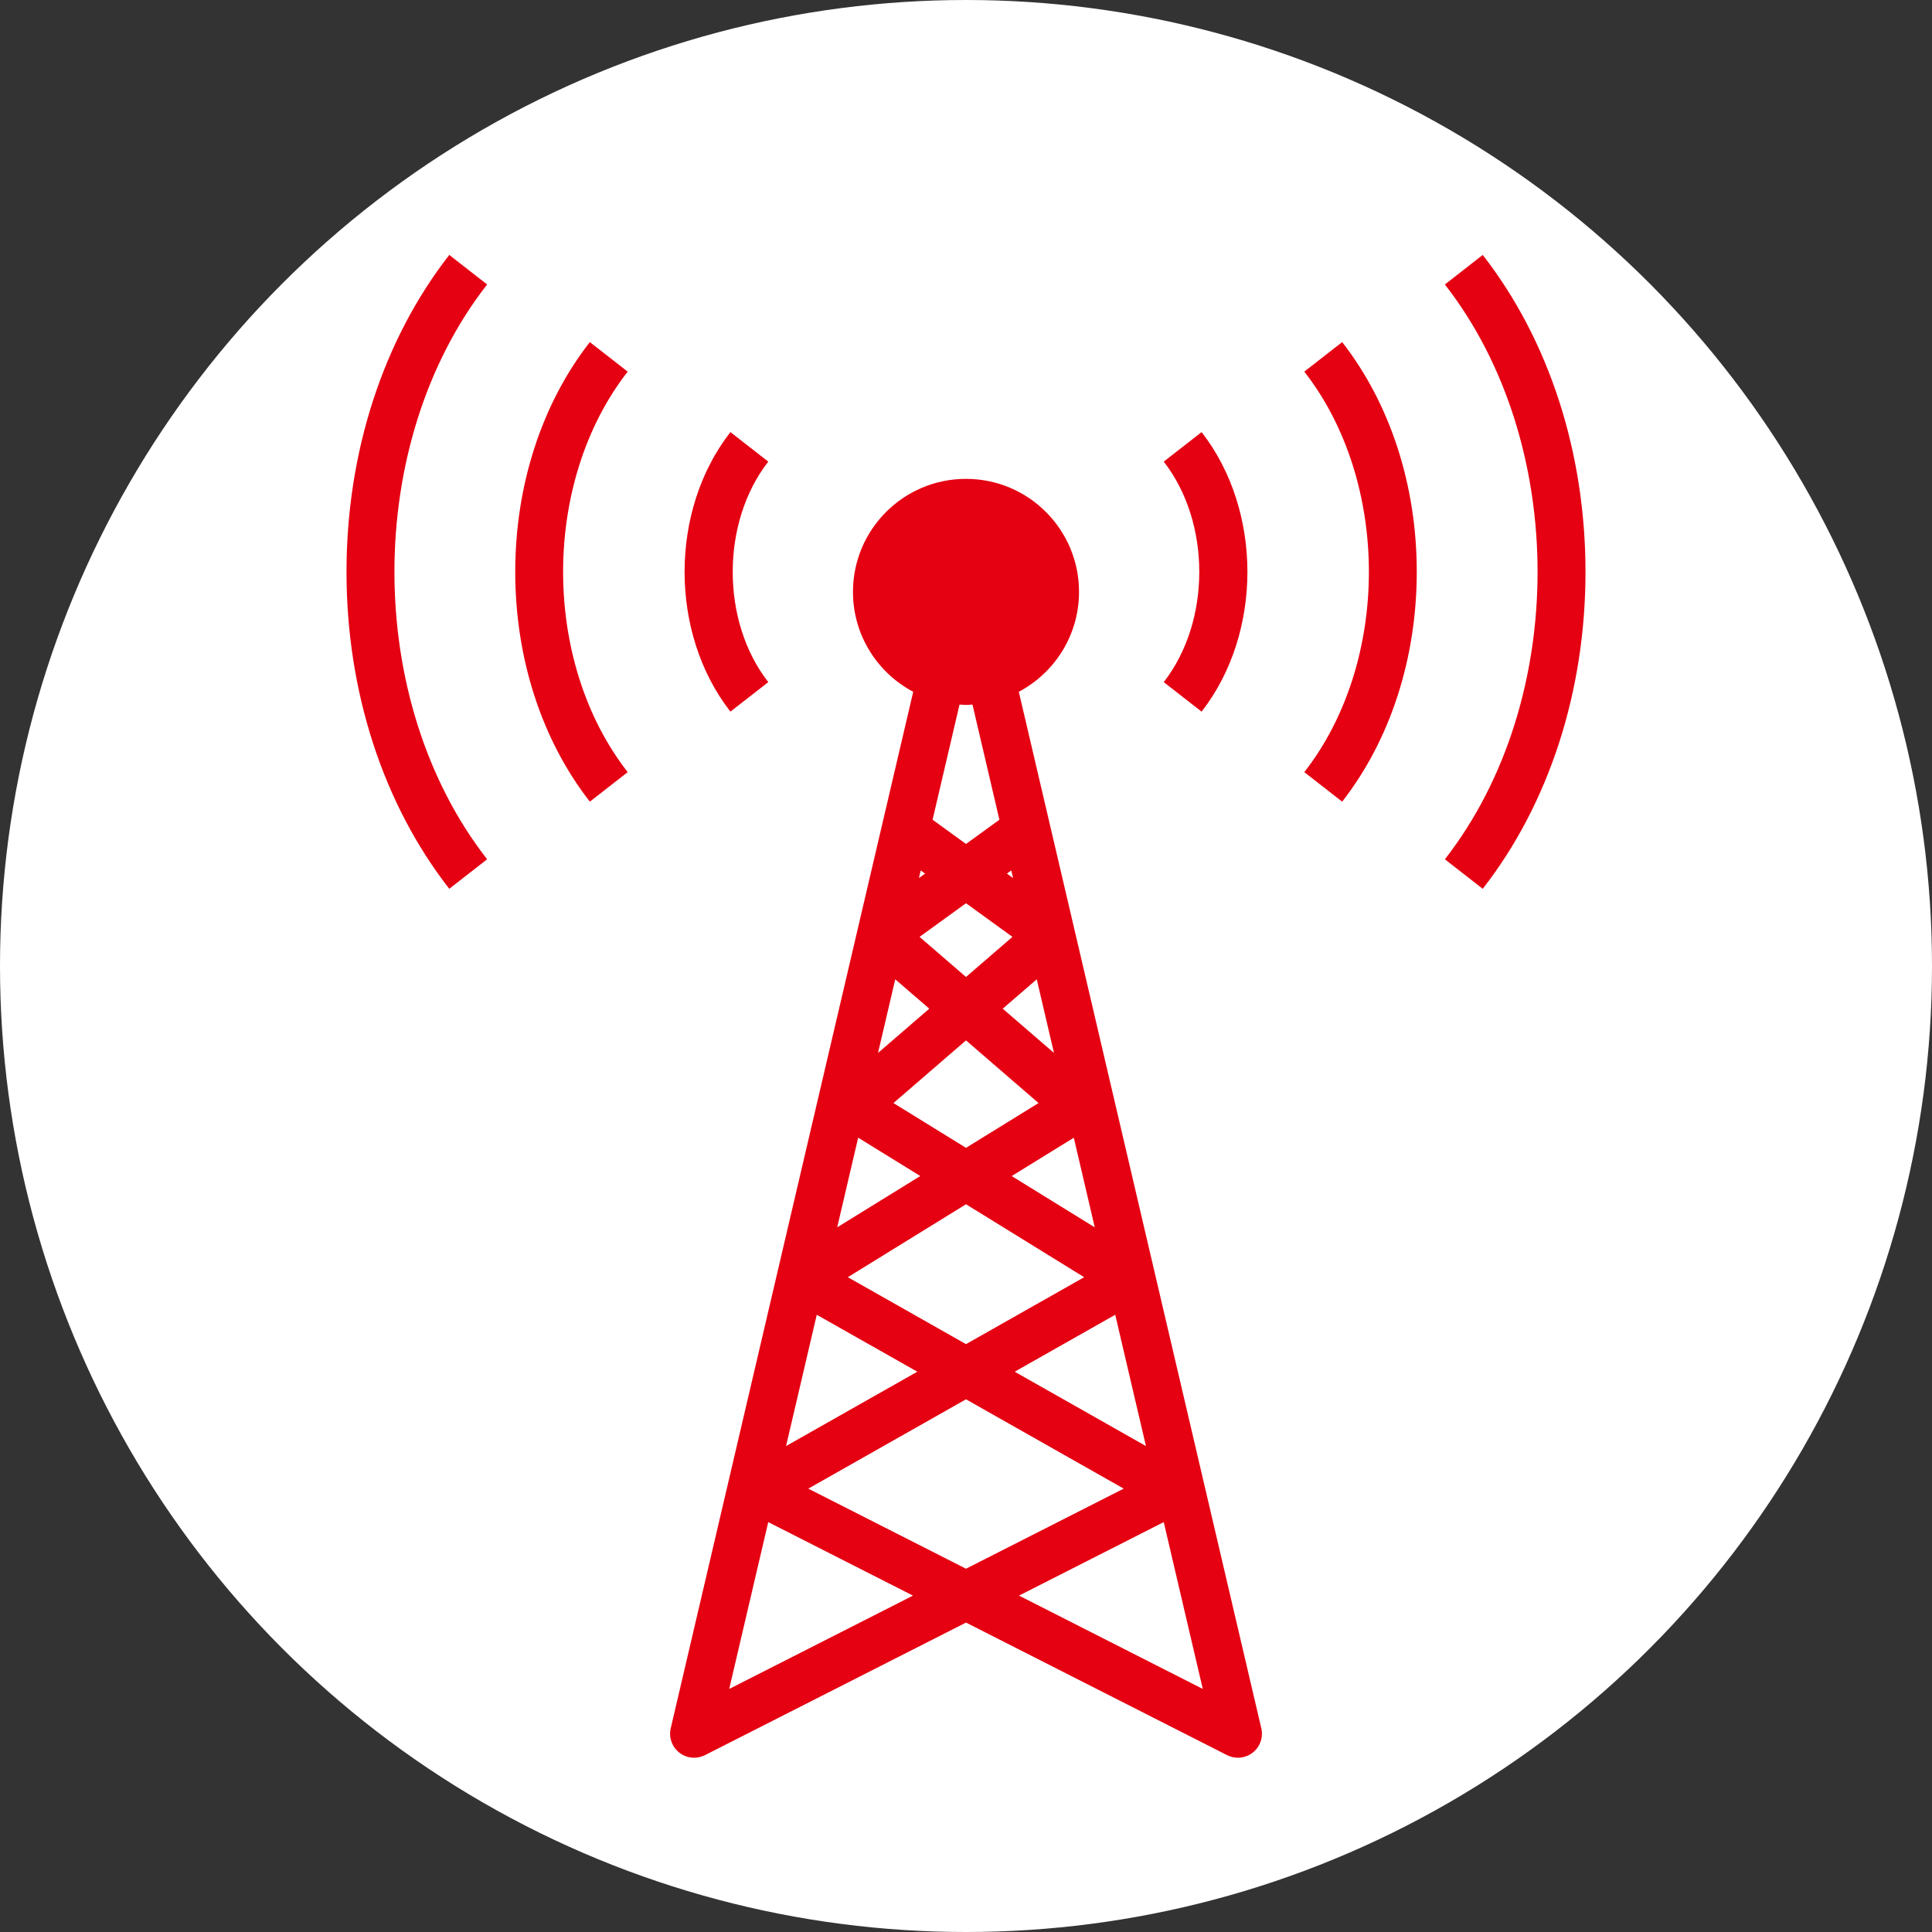
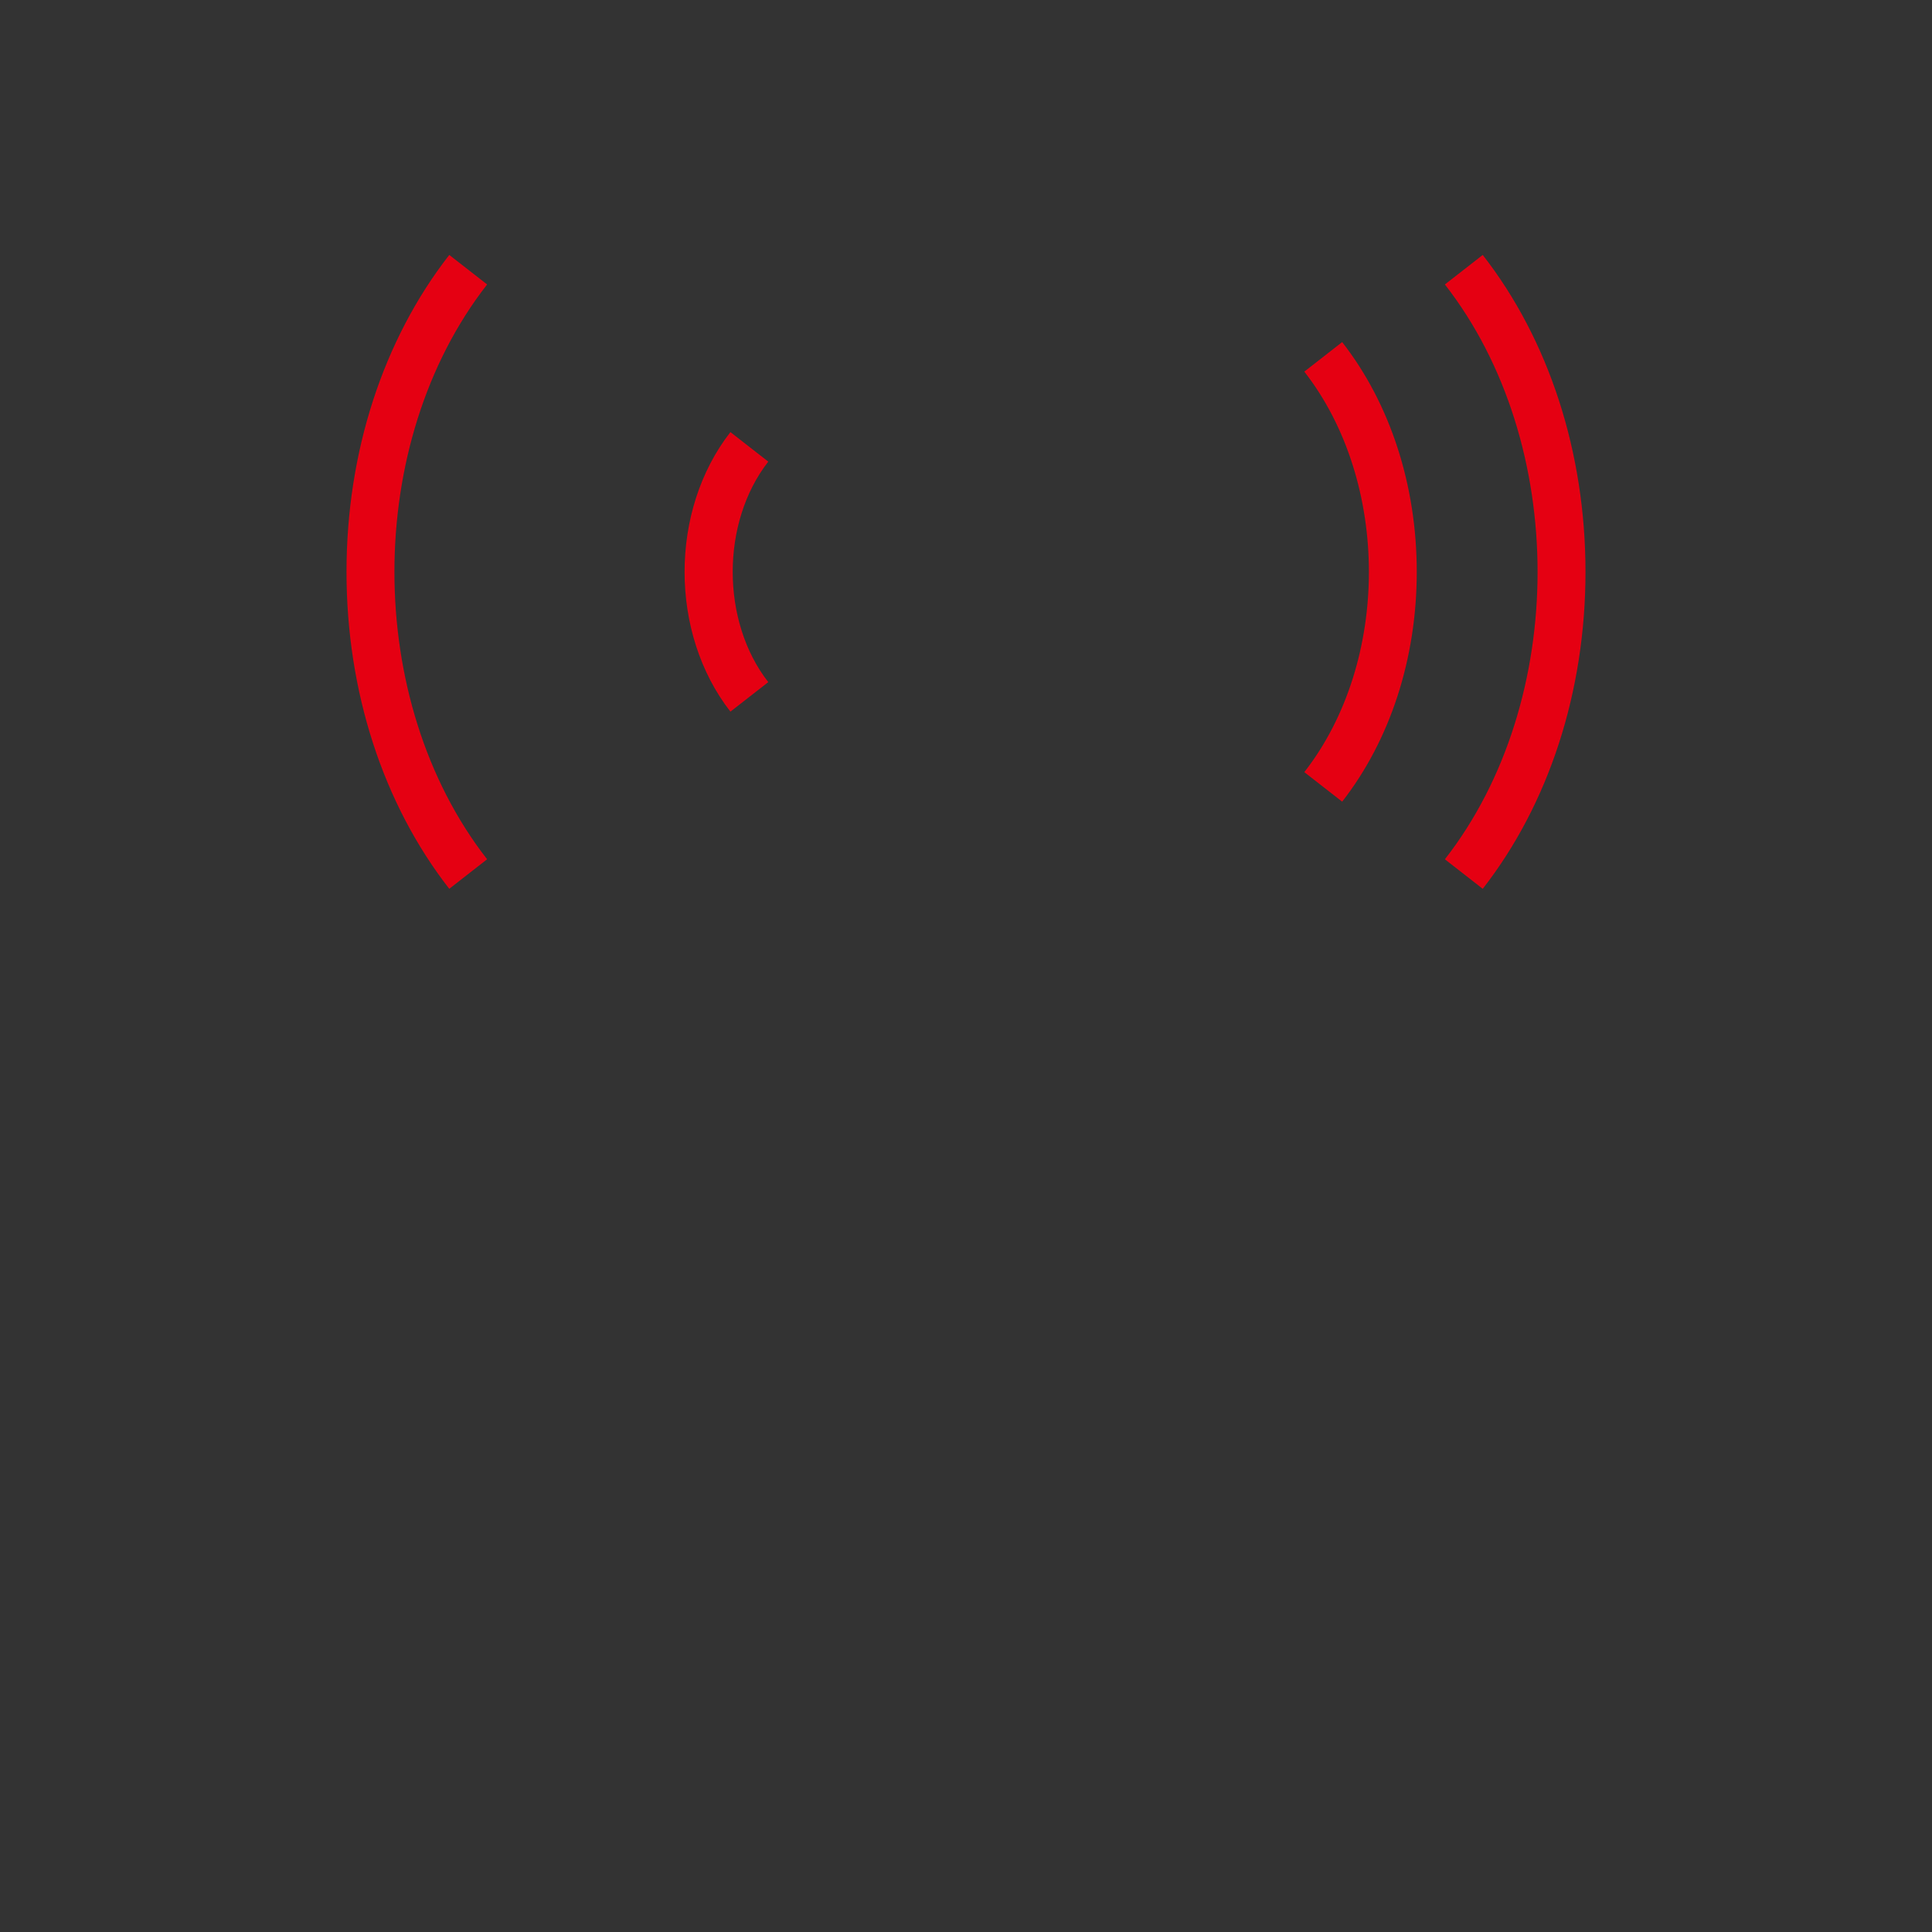
<svg xmlns="http://www.w3.org/2000/svg" id="_レイヤー_1" viewBox="0 0 128 128">
  <rect x="0" y="0" width="128" height="128" fill="#333333" stroke="none" />
-   <circle cx="64" cy="64" r="64" style="fill:#fff; stroke-width:0px;" />
-   <path d="m67.497,45.833c2.373-1.256,3.991-3.747,3.991-6.619,0-4.136-3.353-7.488-7.488-7.488s-7.488,3.353-7.488,7.488c0,2.872,1.618,5.363,3.991,6.619l-16.065,68.669c-.141.602.08,1.231.567,1.613.286.224.633.339.982.339.245,0,.492-.057.72-.172l17.294-8.782,17.294,8.782c.228.115.474.172.72.172.349,0,.696-.115.982-.339.486-.382.708-1.011.567-1.613l-16.065-68.669Zm-.47,32.084l4.115-2.54,1.389,5.938-5.504-3.398Zm4.802,6.701l-7.829,4.435-7.829-4.435,7.829-4.833,7.829,4.833Zm-7.829-37.917c.145,0,.286-.013.429-.022l1.785,7.631-2.214,1.604-2.214-1.604,1.785-7.631c.143.008.284.022.429.022Zm-2.711,11.177l-.407.295.118-.504.289.209Zm2.711,1.963l3.077,2.229-3.077,2.657-3.077-2.657,3.077-2.229Zm-2.433,6.987l-3.396,2.932,1.141-4.879,2.254,1.946Zm2.433,2.101l4.807,4.151-4.807,2.967-4.807-2.967,4.807-4.151Zm5.829.831l-3.396-2.932,2.255-1.947,1.141,4.879Zm-3.118-11.883l.289-.209.118.504-.407-.295Zm-9.854,17.498l4.115,2.54-5.505,3.398.626-2.677.763-3.261Zm-2.744,11.731l6.661,3.773-8.696,4.926,2.035-8.699Zm9.887,5.601l10.449,5.919-10.449,5.306-10.449-5.306,10.449-5.919Zm3.226-1.828l6.661-3.773,2.035,8.699-8.696-4.926Zm-18.914,21.018l2.586-11.053,9.59,4.87-12.175,6.183Zm28.789-11.053l2.586,11.052-12.175-6.183,9.589-4.87Z" style="fill:#e50012; stroke-width:0px;" />
  <path d="m29.765,16.891c-4.39,5.63-6.808,13.087-6.808,20.997s2.418,15.368,6.808,20.997l2.508-1.956c-8.188-10.499-8.188-27.584,0-38.083l-2.508-1.956Z" style="fill:#e50012; stroke-width:0px;" />
-   <path d="m39.078,22.665c-3.187,4.086-4.942,9.493-4.942,15.223s1.755,11.137,4.942,15.224l2.508-1.956c-5.705-7.316-5.705-19.219,0-26.535l-2.508-1.956Z" style="fill:#e50012; stroke-width:0px;" />
  <path d="m50.9,45.192c-3.141-4.027-3.141-10.58,0-14.608l-2.508-1.956c-4.049,5.192-4.049,13.327,0,18.52l2.508-1.956Z" style="fill:#e50012; stroke-width:0px;" />
  <path d="m98.235,16.891l-2.508,1.956c8.188,10.5,8.188,27.584,0,38.083l2.508,1.956c4.39-5.63,6.808-13.087,6.808-20.997s-2.418-15.368-6.808-20.997Z" style="fill:#e50012; stroke-width:0px;" />
  <path d="m86.414,24.621c5.705,7.316,5.705,19.22,0,26.535l2.508,1.956c3.187-4.086,4.942-9.493,4.942-15.224s-1.755-11.137-4.942-15.223l-2.508,1.956Z" style="fill:#e50012; stroke-width:0px;" />
-   <path d="m79.608,47.148c4.049-5.193,4.049-13.327,0-18.52l-2.508,1.956c3.141,4.027,3.141,10.58,0,14.608l2.508,1.956Z" style="fill:#e50012; stroke-width:0px;" />
</svg>